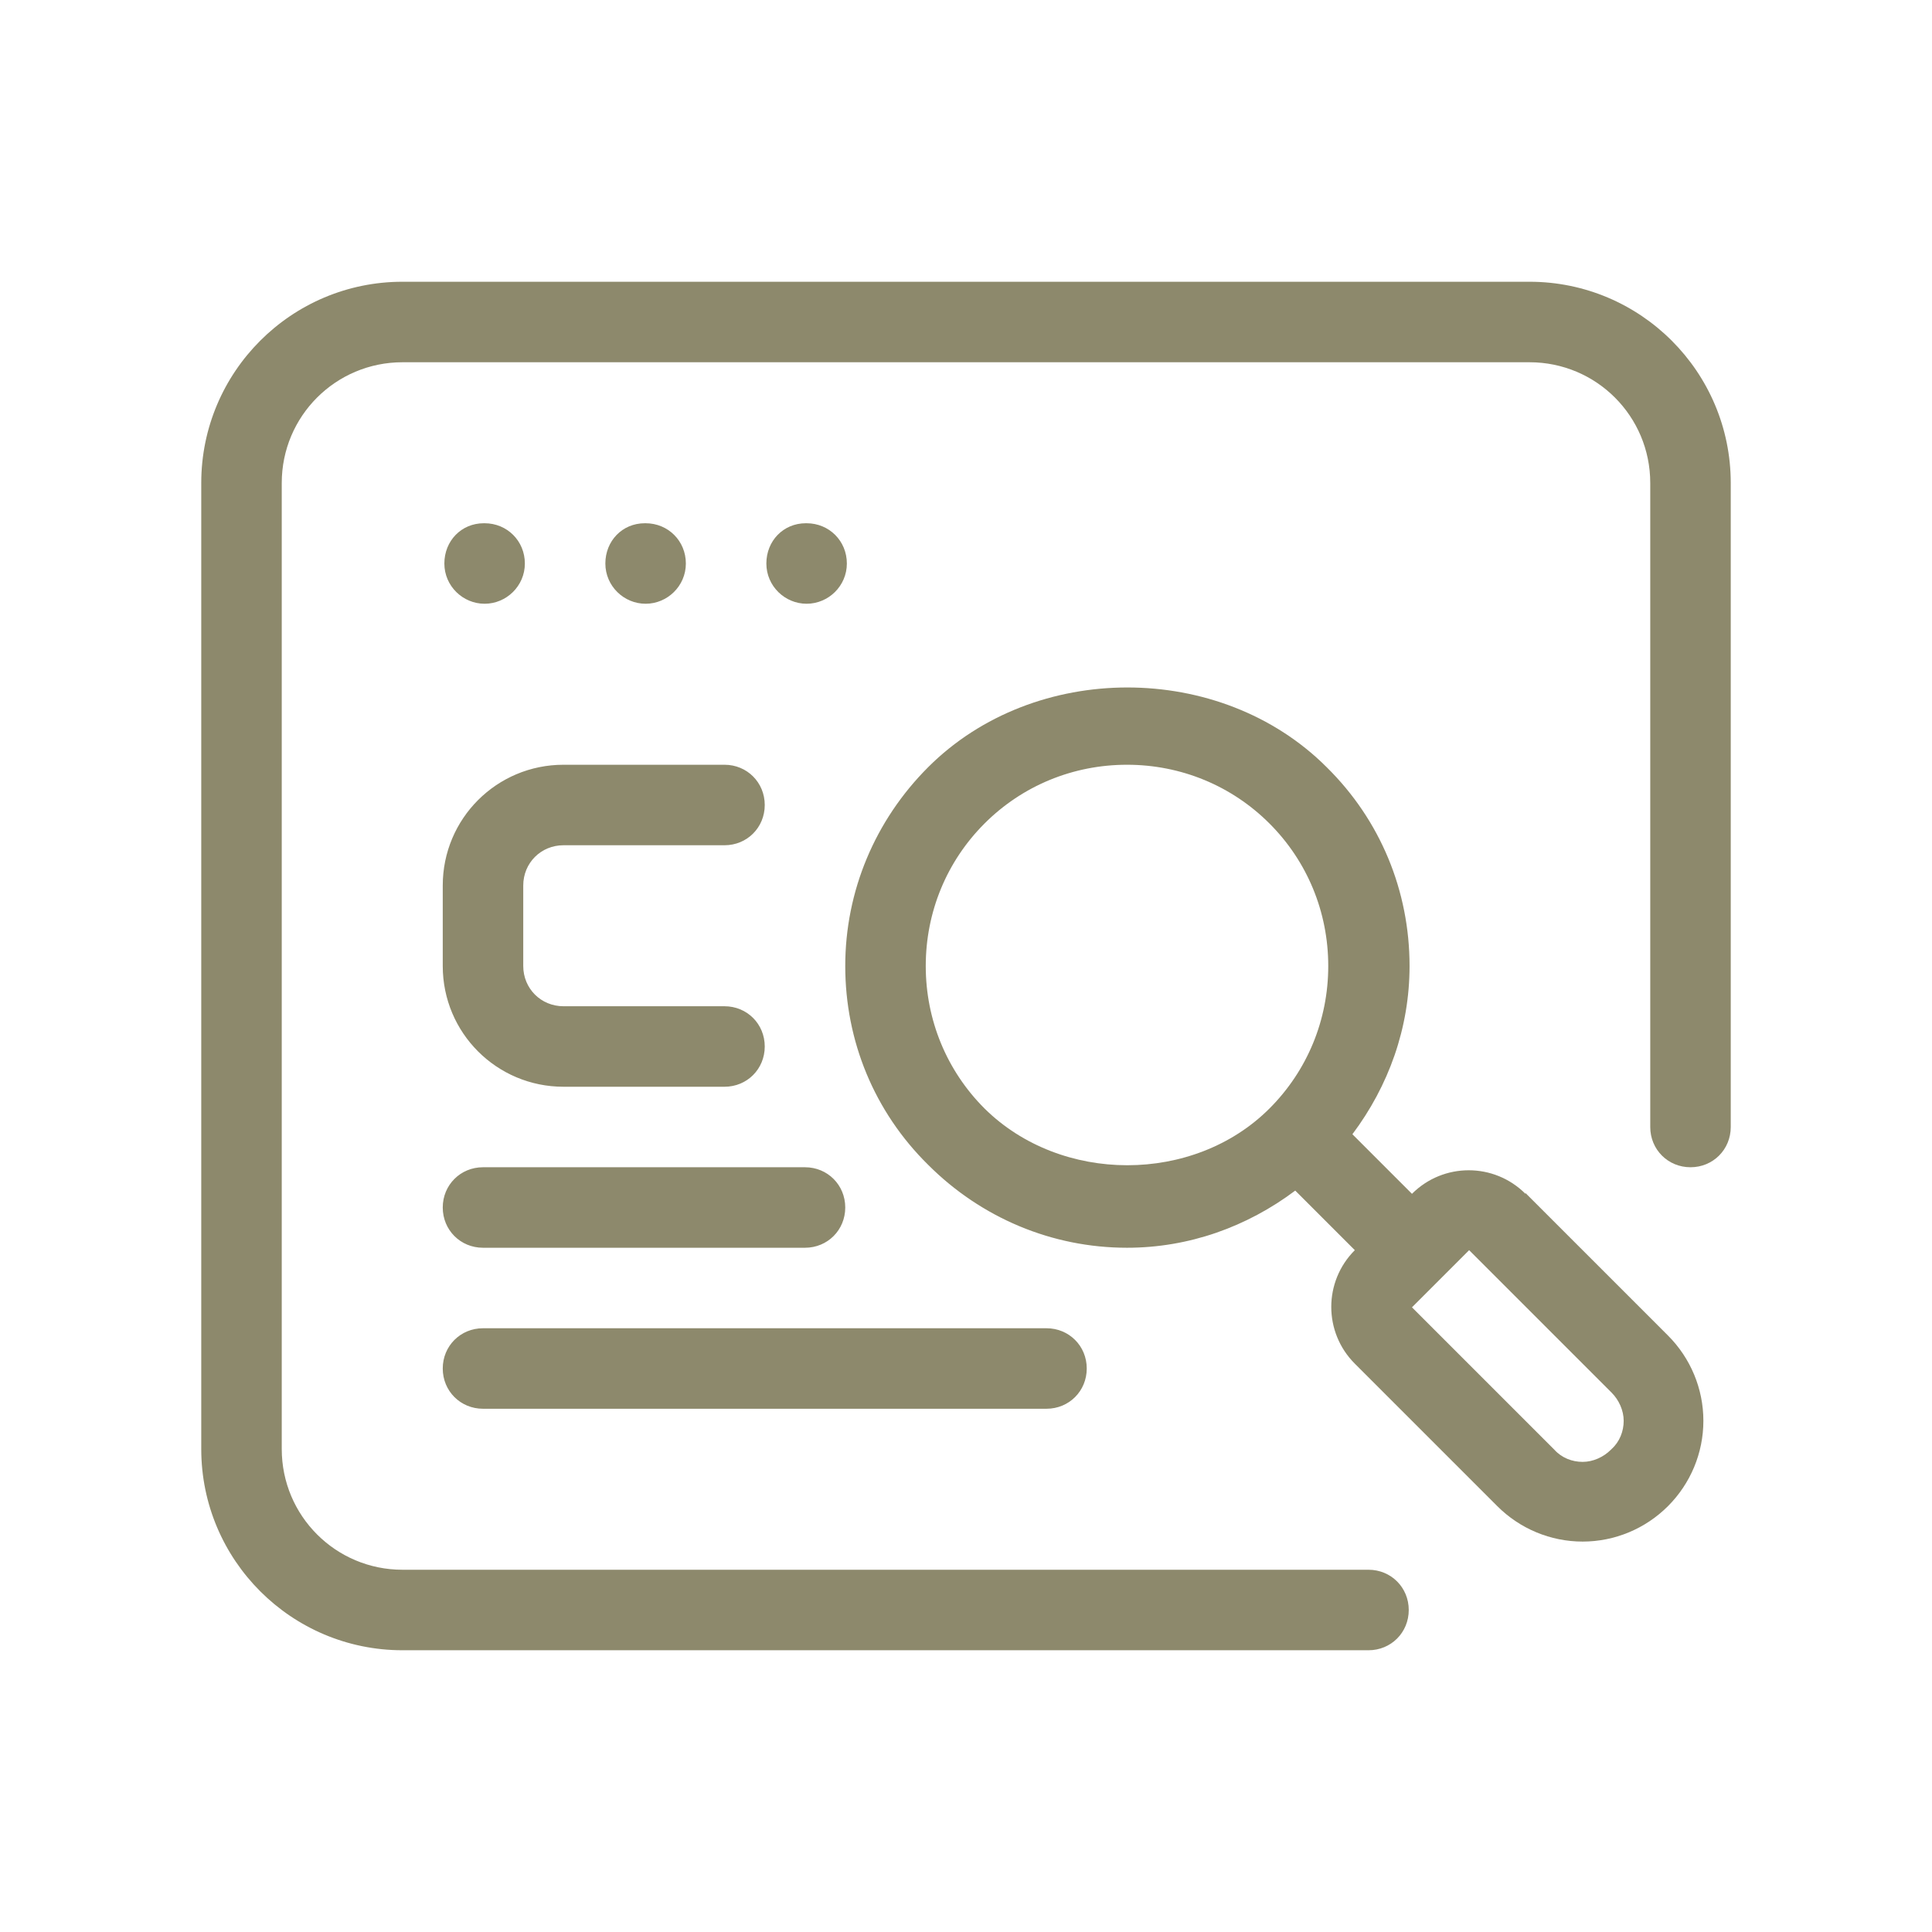
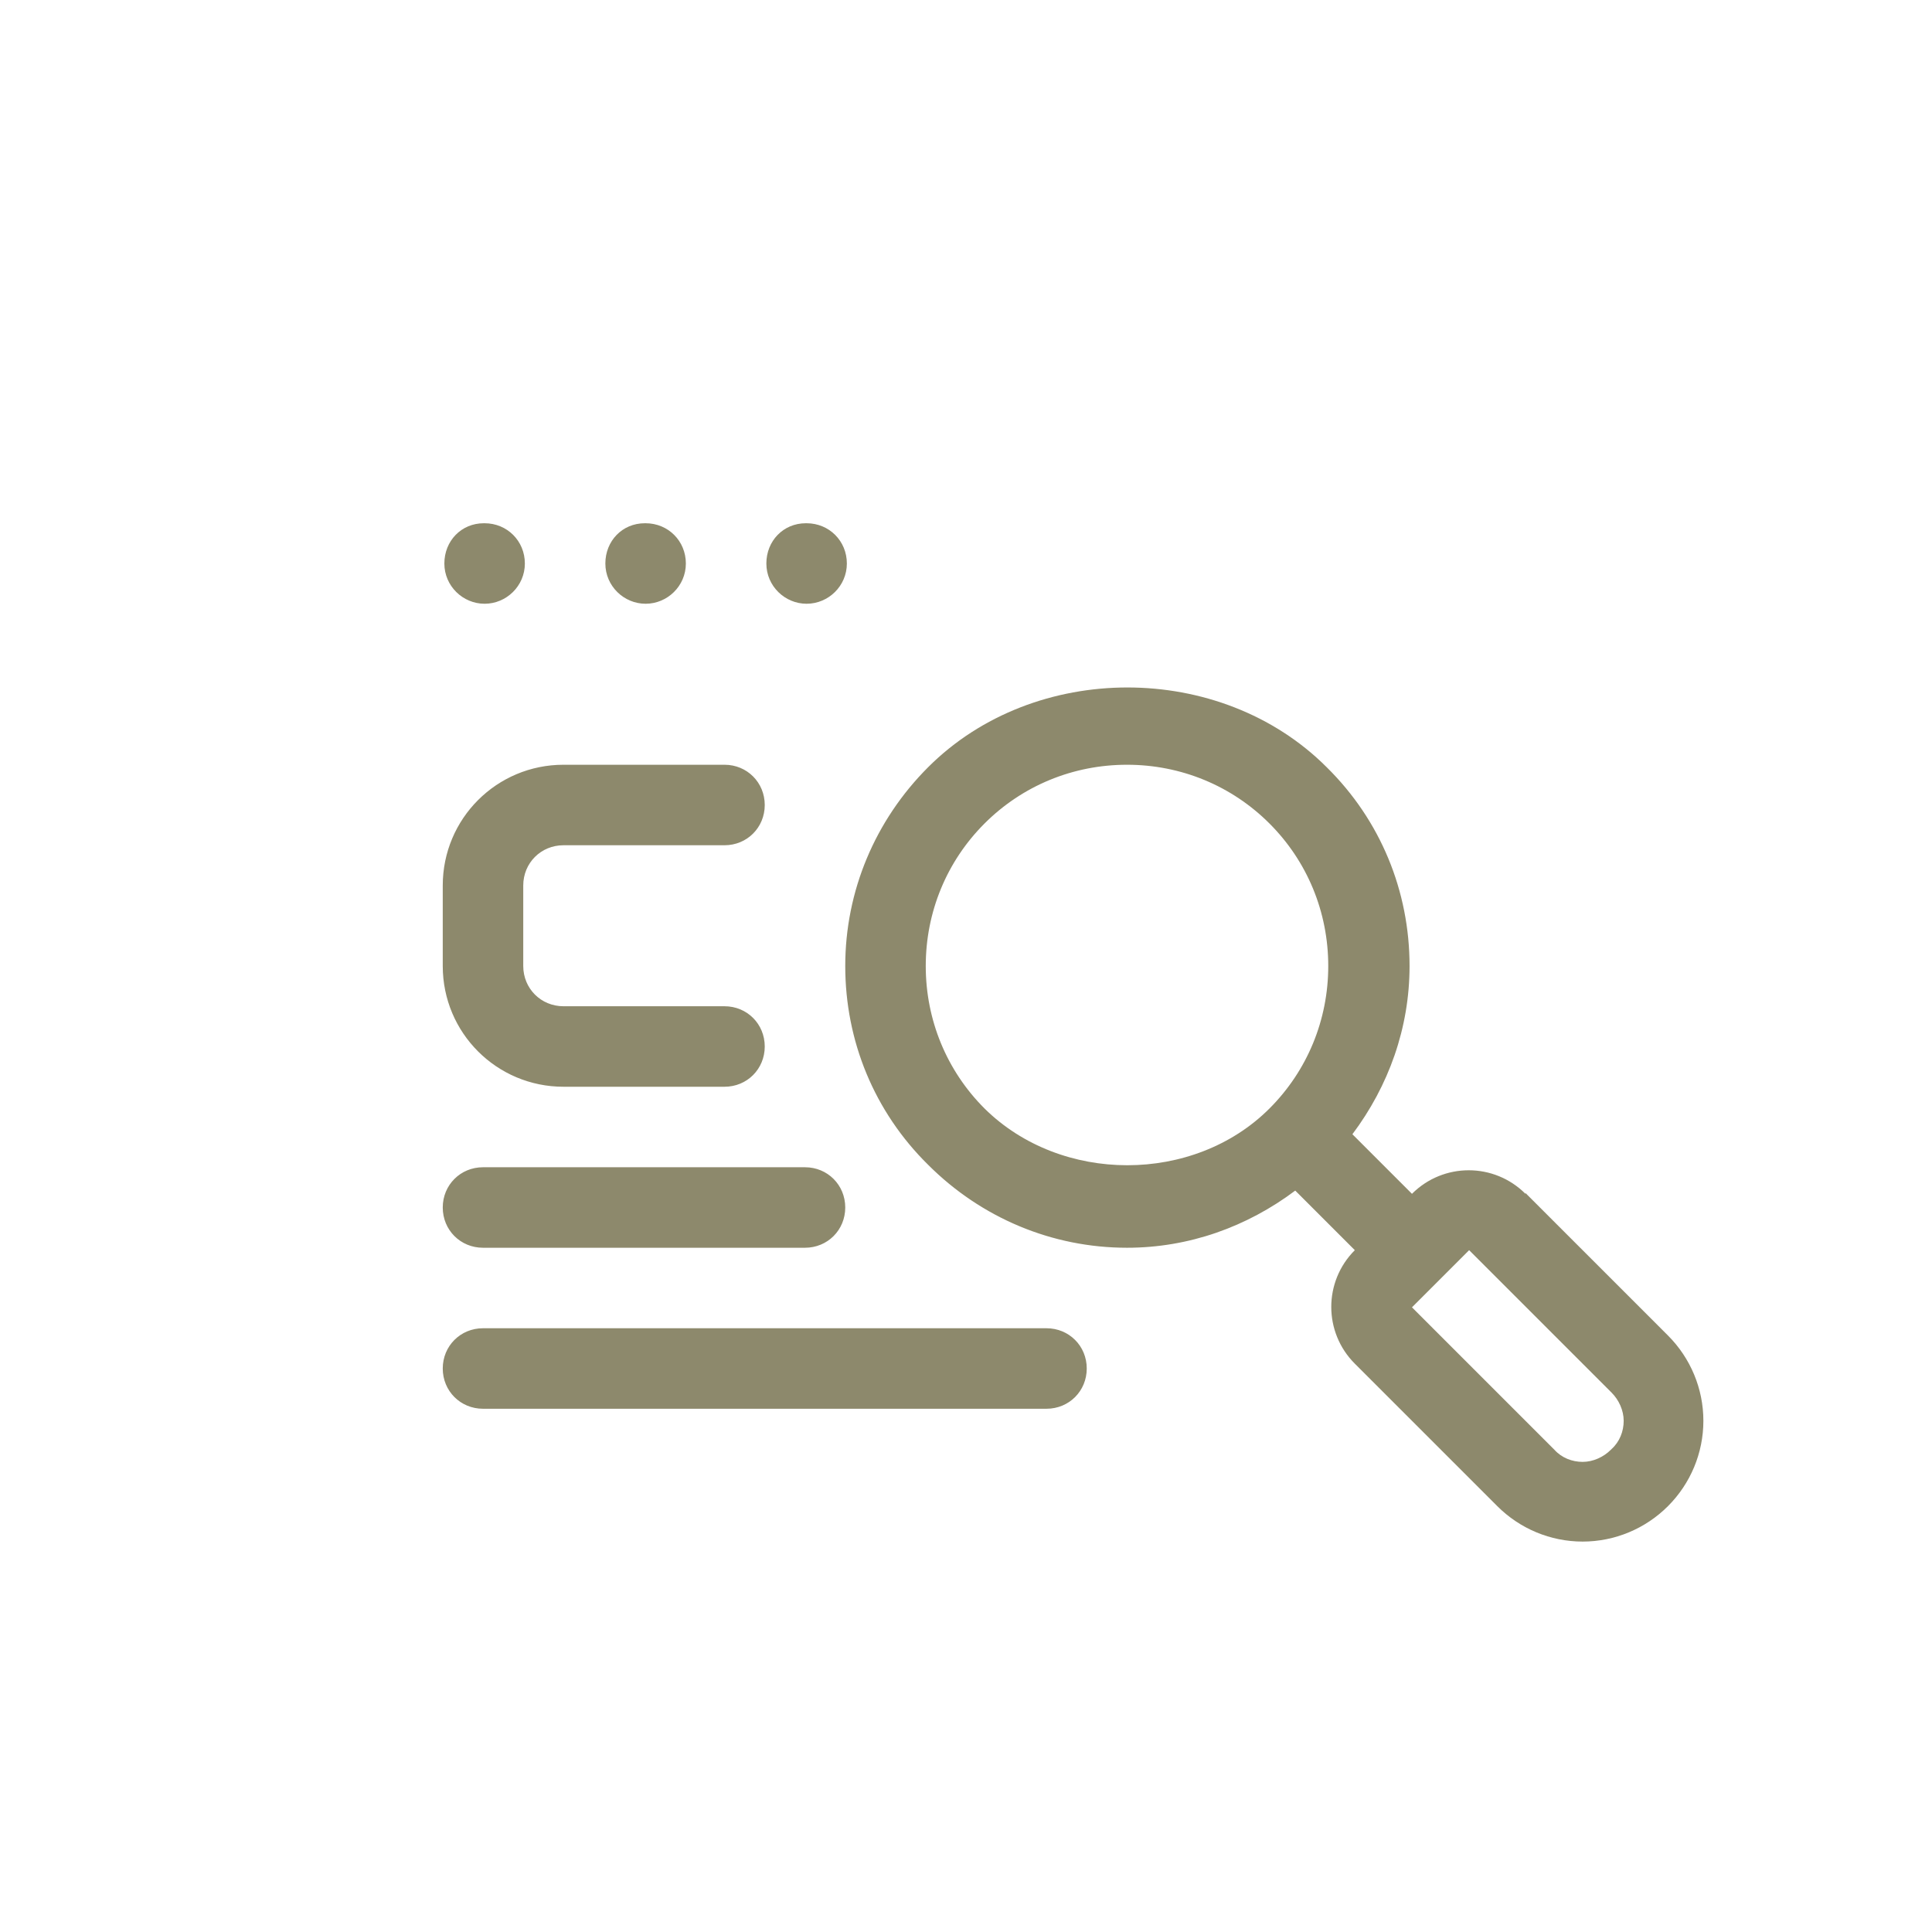
<svg xmlns="http://www.w3.org/2000/svg" width="96" height="96" viewBox="0 0 96 96" fill="none">
-   <path d="M76 14H20C14.48 14 10 18.48 10 24V72C10 77.52 14.48 82 20 82H68C69.12 82 70 81.12 70 80C70 78.88 69.12 78 68 78H20C16.68 78 14 75.32 14 72V24C14 20.68 16.68 18 20 18H76C79.32 18 82 20.68 82 24V56C82 57.12 82.88 58 84 58C85.12 58 86 57.12 86 56V24C86 18.48 81.52 14 76 14Z" fill="#8D896C" />
  <path d="M75.8 59.32C74.24 57.76 71.72 57.76 70.16 59.32L67.2 56.36C69 53.96 70.04 51.08 70.04 48C70.04 44.28 68.6 40.76 65.92 38.12C60.64 32.84 51.4 32.84 46.12 38.12C43.48 40.76 42 44.28 42 48C42 51.72 43.44 55.24 46.12 57.88C48.76 60.52 52.28 62 56 62C59.08 62 61.96 60.96 64.36 59.16L67.32 62.12C65.76 63.68 65.76 66.2 67.32 67.76L74.4 74.84C75.52 75.96 77.04 76.6 78.64 76.6C80.24 76.6 81.76 75.96 82.88 74.84C84 73.72 84.64 72.2 84.64 70.6C84.64 69 84 67.48 82.88 66.36L75.8 59.28V59.32ZM48.92 55.08C47.04 53.2 46 50.68 46 48C46 45.32 47.04 42.8 48.92 40.92C50.8 39.04 53.32 38 56 38C58.68 38 61.2 39.04 63.08 40.92C64.96 42.8 66 45.32 66 48C66 50.68 64.96 53.2 63.08 55.08C59.32 58.84 52.72 58.84 48.92 55.08ZM80.04 72.04C79.68 72.4 79.16 72.64 78.64 72.64C78.12 72.64 77.6 72.44 77.24 72.04L70.16 64.96L73 62.12L80.08 69.2C80.44 69.56 80.68 70.08 80.68 70.6C80.68 71.12 80.48 71.64 80.08 72L80.04 72.04ZM26.08 28C26.08 26.88 25.2 26 24.08 26H24.04C22.92 26 22.08 26.88 22.08 28C22.08 29.12 23 30 24.08 30C25.16 30 26.08 29.12 26.08 28ZM34.08 28C34.08 26.88 33.2 26 32.08 26H32.04C30.92 26 30.08 26.88 30.08 28C30.08 29.12 31 30 32.08 30C33.16 30 34.08 29.12 34.08 28ZM42.08 28C42.08 26.88 41.2 26 40.08 26H40.04C38.92 26 38.08 26.88 38.08 28C38.08 29.12 39 30 40.08 30C41.16 30 42.08 29.12 42.08 28ZM22 48C22 51.32 24.68 54 28 54H36C37.12 54 38 53.12 38 52C38 50.88 37.12 50 36 50H28C26.88 50 26 49.12 26 48V44C26 42.88 26.88 42 28 42H36C37.12 42 38 41.12 38 40C38 38.88 37.12 38 36 38H28C24.68 38 22 40.68 22 44V48ZM24 62H40C41.12 62 42 61.12 42 60C42 58.88 41.12 58 40 58H24C22.88 58 22 58.88 22 60C22 61.12 22.88 62 24 62ZM24 70H52C53.12 70 54 69.12 54 68C54 66.88 53.12 66 52 66H24C22.88 66 22 66.88 22 68C22 69.12 22.88 70 24 70Z" fill="#8D896C" />
</svg>